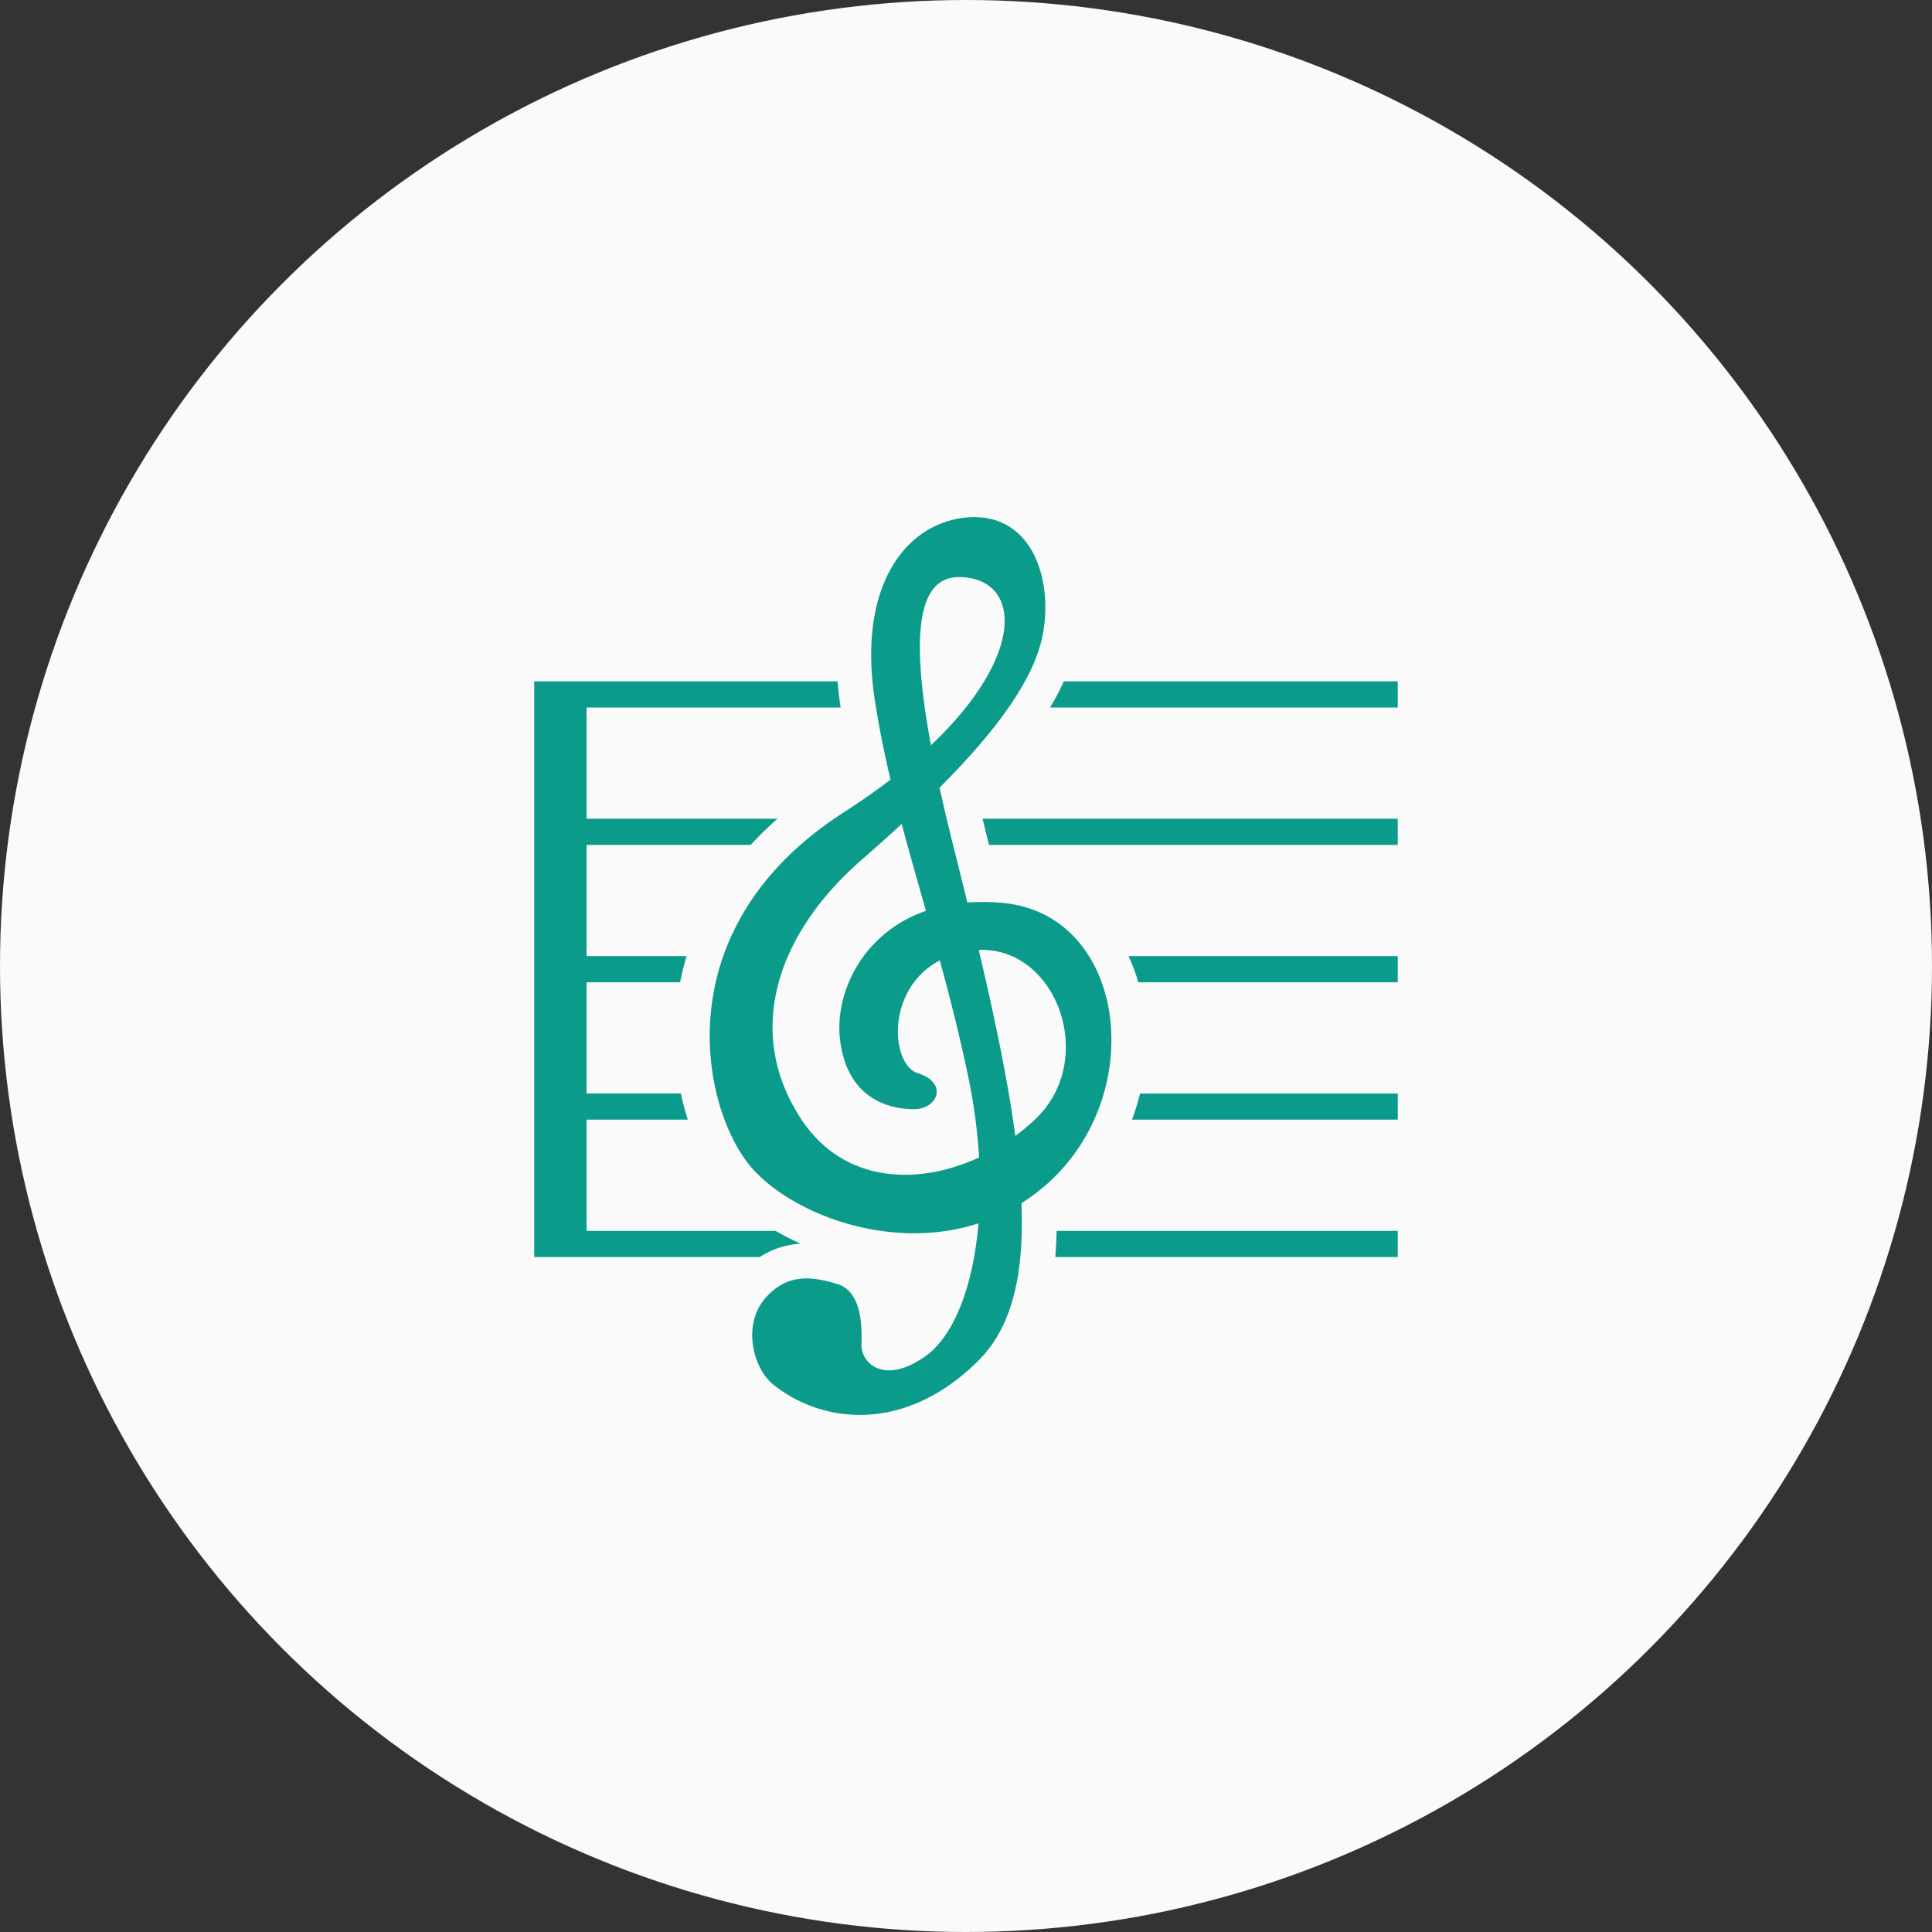
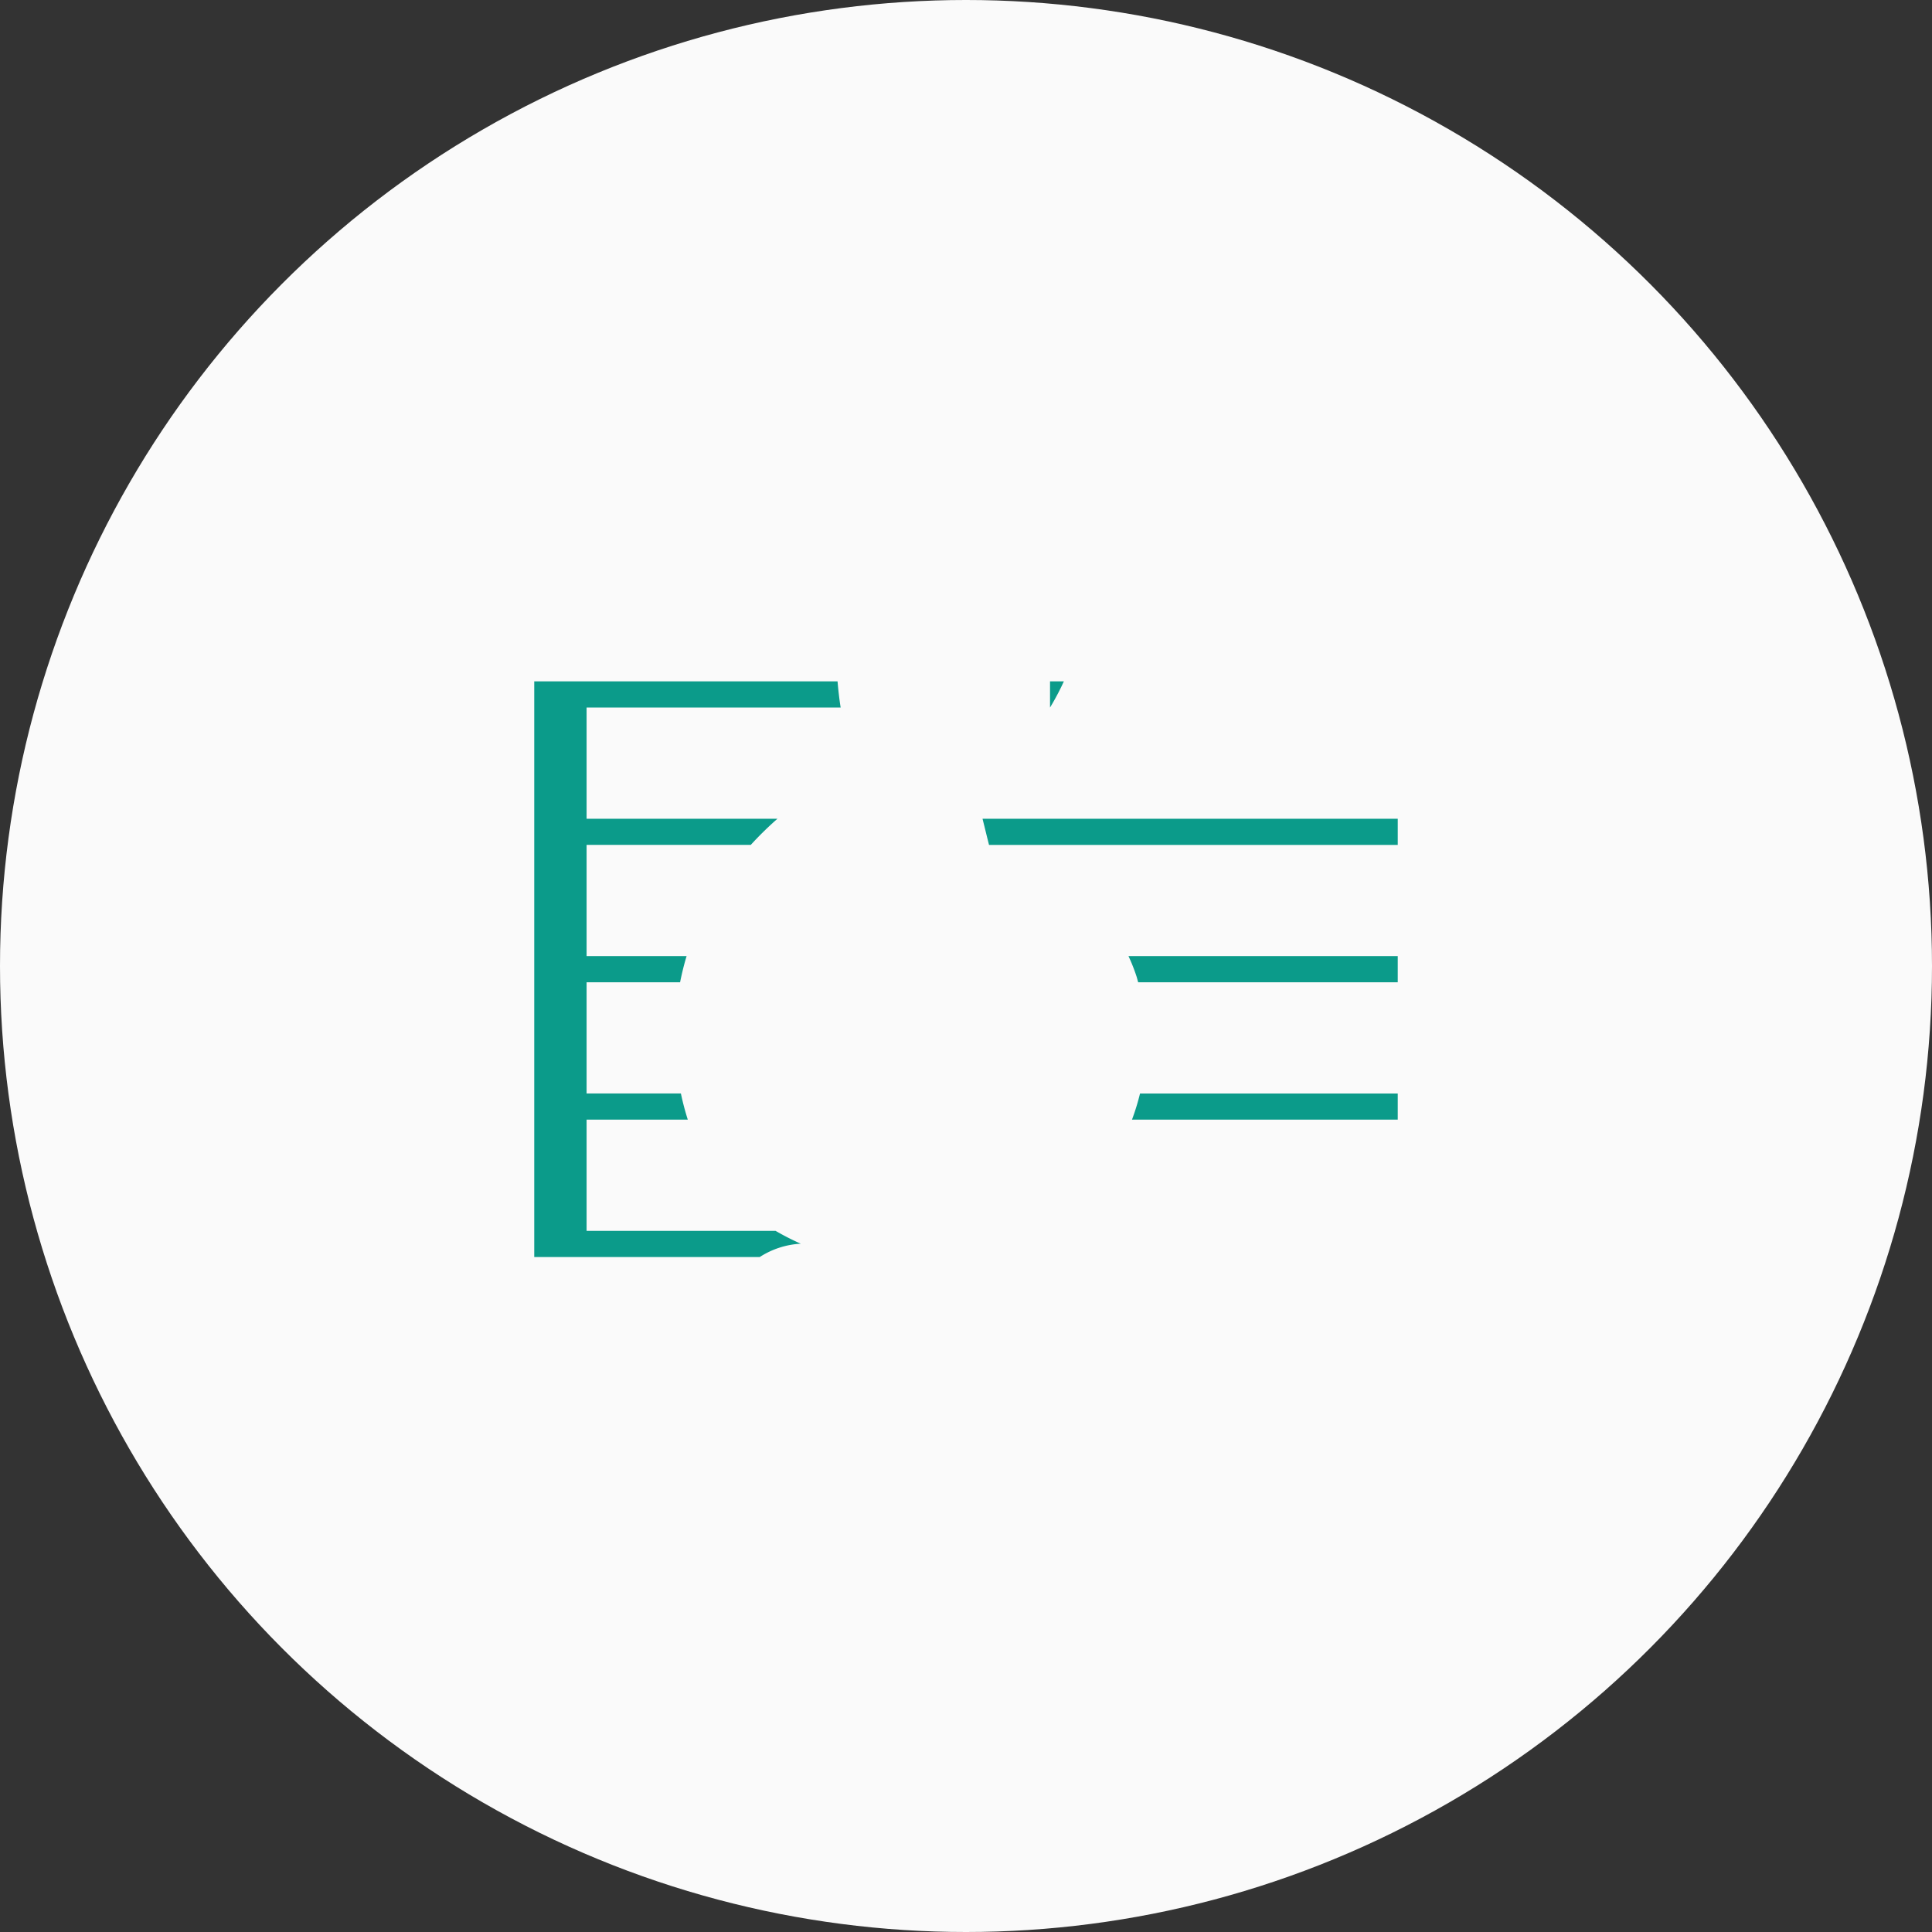
<svg xmlns="http://www.w3.org/2000/svg" width="388" height="388" viewBox="0 0 388 388">
  <rect x="0" y="0" width="388" height="388" fill="#333333" stroke="none" />
  <g id="music" transform="translate(-522 -220)">
    <circle id="bg" cx="194" cy="194" r="194" transform="translate(522 220)" fill="#fafafa" />
    <g id="music-2" data-name="music" transform="translate(619.526 323.854)">
-       <path id="パス_26" data-name="パス 26" d="M168.865,77.5a42.617,42.617,0,0,0-7.287-.1q-1.361-5.582-2.841-11.447C157.7,61.8,156.788,57.944,156,54.329c11.7-11.723,19.264-22.125,20.813-31.215C178.7,12.047,174.377-.465,162.325.013S139.2,12.522,143.044,37.072c.831,5.312,1.892,10.5,3.105,15.646q-4.212,3.227-9.279,6.5c-36.06,23.1-28.817,58.712-19.185,70.744,7.6,9.508,27.868,17.8,46.13,11.862-1.086,12.858-5,22.634-10.607,26.647-8.326,5.96-13.051,1.443-12.9-2.408s-.062-10.592-4.816-12.037-10.013-2.4-14.551,2.9-2.487,13.955,1.708,17.32c9.431,7.573,26.051,10.116,41.106-4.8,6.84-6.78,9.253-17.392,8.689-31.662a40.256,40.256,0,0,0,5.247-3.96C198.156,115.524,193.318,79.9,168.865,77.5Zm-8.46-65.455c12.088.576,12.821,15.8-6.138,33.77C149.753,21.391,152.268,11.656,160.405,12.047ZM128.154,120.815c-11.343-17.326-4.967-37.039,12.179-51.977q4.226-3.686,8.056-7.218c1.53,5.732,3.19,11.5,4.874,17.444-13.054,4.545-18.343,16.833-17.255,25.869,1.443,12.037,10.034,13.967,14.847,13.967s6.943-5.3.768-7.227c-5.388-1.679-6.576-16.865,4.426-22.655,1.985,7.276,3.931,14.915,5.662,23.136a112.259,112.259,0,0,1,2.224,16.436C151.524,134.344,136.629,133.768,128.154,120.815Zm43.058,3.459c-1.463-10.874-4.047-23.346-7.348-37.353,15.612-.639,23.918,21.914,11.46,33.894A41.267,41.267,0,0,1,171.213,124.275Z" transform="translate(-64.833 0)" fill="#0b9b8a" />
-       <path id="パス_27" data-name="パス 27" d="M306.951,412.318h68.766v-5.257h-68.5C307.18,408.882,307.093,410.63,306.951,412.318Z" transform="translate(-192.536 -263.721)" fill="#0b9b8a" />
      <path id="パス_28" data-name="パス 28" d="M63.294,206.606a52.515,52.515,0,0,1-5.061-2.578H20.277V181.69H40.6c-.53-1.677-1-3.428-1.383-5.254H20.277V154.1h18.78c.331-1.674.752-3.425,1.305-5.254H20.277V126.513H53.25a67.081,67.081,0,0,1,5.355-5.248H20.277V98.926H71.3c0-.026-.008-.055-.014-.083-.282-1.8-.468-3.511-.609-5.17H9.766V209.285h45.28A16.817,16.817,0,0,1,63.294,206.606Z" transform="translate(0 -60.688)" fill="#0b9b8a" />
      <path id="パス_29" data-name="パス 29" d="M350.66,333.961h53.375v-5.254H352.276A45.805,45.805,0,0,1,350.66,333.961Z" transform="translate(-220.853 -212.958)" fill="#0b9b8a" />
      <path id="パス_30" data-name="パス 30" d="M350.265,254.38c.134.409.23.83.351,1.242h52.13v-5.254H348.672A35.971,35.971,0,0,1,350.265,254.38Z" transform="translate(-219.565 -162.205)" fill="#0b9b8a" />
-       <path id="パス_31" data-name="パス 31" d="M306.7,93.673a52.446,52.446,0,0,1-2.777,5.254h69.833V93.673Z" transform="translate(-190.572 -60.688)" fill="#0b9b8a" />
+       <path id="パス_31" data-name="パス 31" d="M306.7,93.673a52.446,52.446,0,0,1-2.777,5.254V93.673Z" transform="translate(-190.572 -60.688)" fill="#0b9b8a" />
      <path id="パス_32" data-name="パス 32" d="M266.342,175.7c.134.536.262,1.051.395,1.579h82.085v-5.248H265.437C265.728,173.229,266.029,174.459,266.342,175.7Z" transform="translate(-165.64 -111.451)" fill="#0b9b8a" />
    </g>
  </g>
</svg>